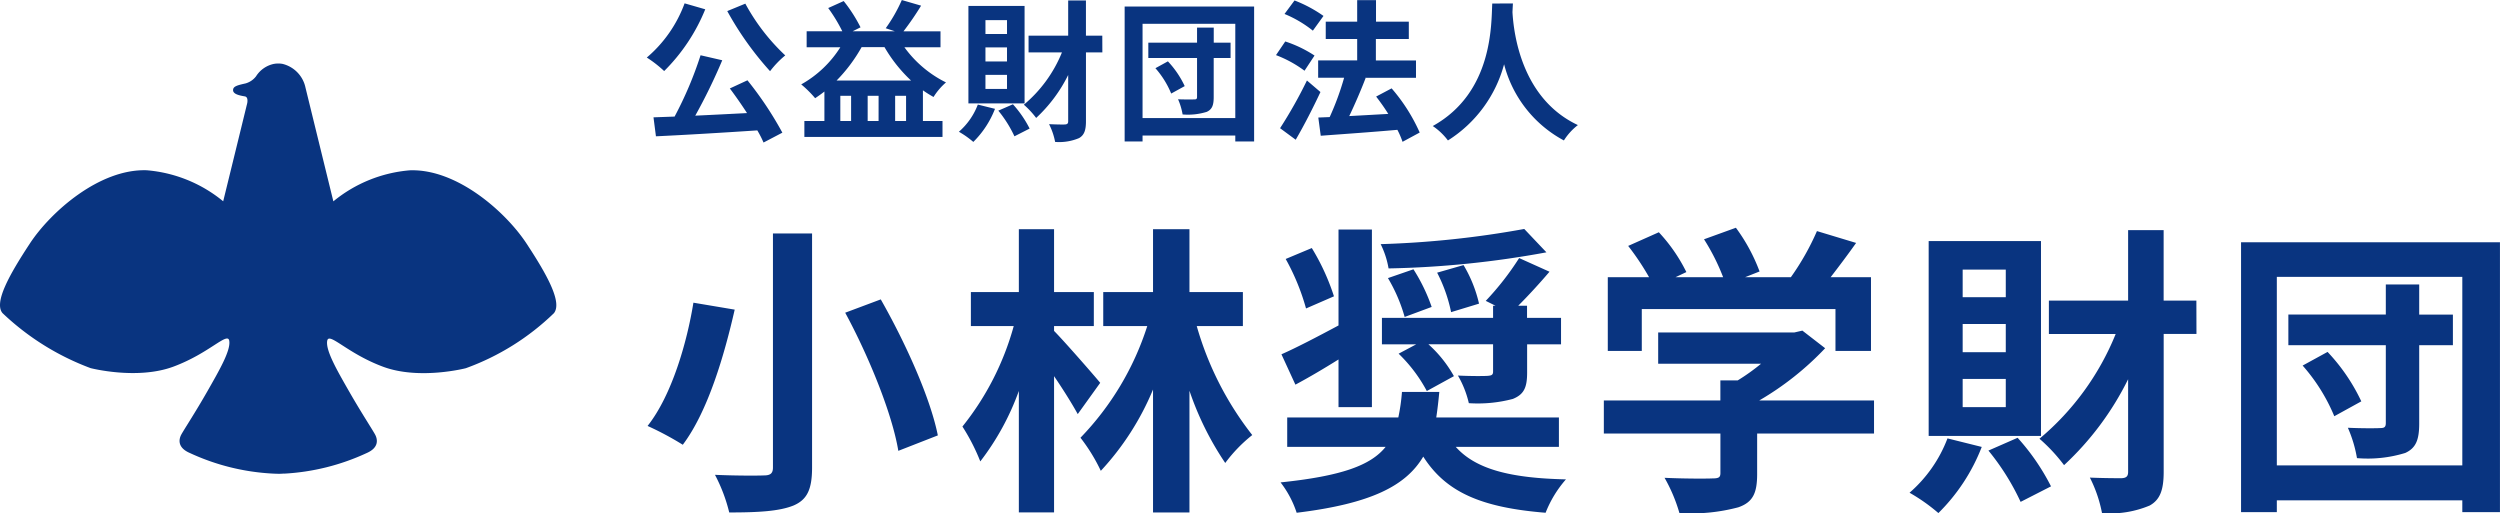
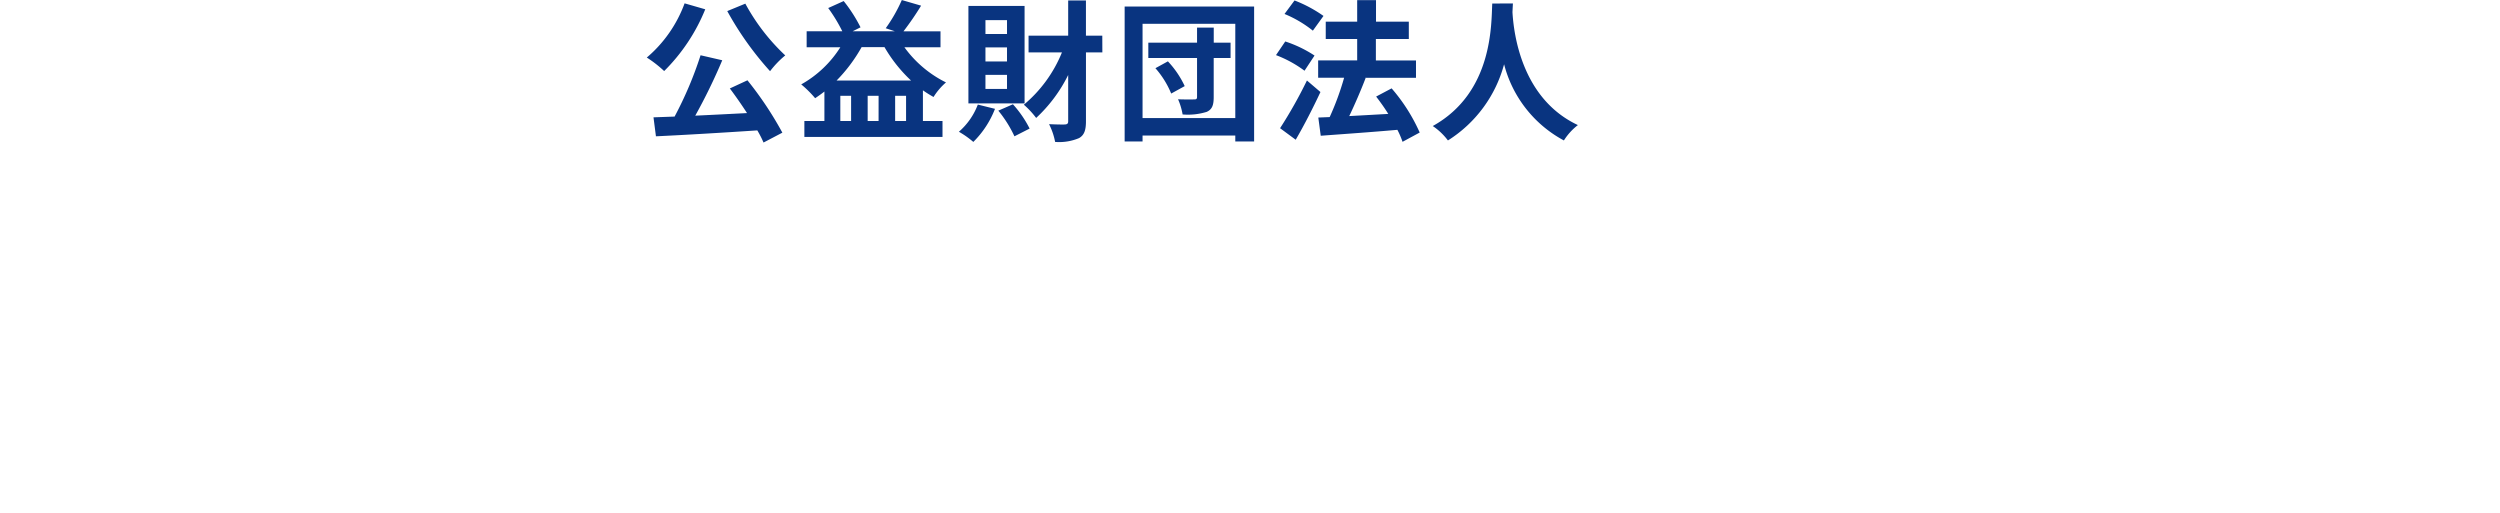
<svg xmlns="http://www.w3.org/2000/svg" width="230.584" height="47.322" viewBox="0 0 230.584 47.322">
  <g id="Logo" transform="translate(-26 -19.142)">
    <path id="パス_1022" data-name="パス 1022" d="M8.078-10.836a29.113,29.113,0,0,0,3.948,5.544,8.618,8.618,0,0,1,1.4-1.456,18.818,18.818,0,0,1-3.682-4.774ZM4.144-11.55a11.972,11.972,0,0,1-3.486,5,10.824,10.824,0,0,1,1.6,1.246A17.044,17.044,0,0,0,6.048-11ZM8.316-3.7C8.834-3.01,9.394-2.212,9.9-1.428c-1.624.084-3.262.168-4.774.238A52.5,52.5,0,0,0,7.616-6.3l-2-.462A34.239,34.239,0,0,1,3.22-1.106l-1.946.07L1.5.714C3.962.6,7.49.392,10.85.168a9.521,9.521,0,0,1,.574,1.12L13.16.378a32.107,32.107,0,0,0-3.22-4.83Zm9.842-.728a14.41,14.41,0,0,0,2.31-3.08h2.114a13.415,13.415,0,0,0,2.45,3.08ZM23.562-.7V-3.024H24.57V-.7ZM19.5-.7h-.994V-3.024H19.5Zm2.534,0H21.028V-3.024h1.008Zm5.712-6.8v-1.47H24.332a26.424,26.424,0,0,0,1.624-2.366l-1.778-.518a14.172,14.172,0,0,1-1.484,2.6l.84.28H19.642l.728-.364a13.649,13.649,0,0,0-1.554-2.422l-1.428.644a14.355,14.355,0,0,1,1.3,2.142H15.4V-7.5h3.108A10.08,10.08,0,0,1,14.9-4.074,10.088,10.088,0,0,1,16.184-2.8c.294-.2.574-.392.854-.616V-.7H15.19V.77H27.93V-.7H26.124V-3.528a10.392,10.392,0,0,0,.98.616,5.845,5.845,0,0,1,1.148-1.344A10.438,10.438,0,0,1,24.416-7.5ZM33.88-8.722H31.892V-10H33.88Zm0,2.534H31.892v-1.3H33.88Zm0,2.534H31.892v-1.3H33.88ZM35.5-11.312h-5.18v8.988H35.5Zm-4.312,9.1A6.252,6.252,0,0,1,29.442.294a8.378,8.378,0,0,1,1.33.938,8.706,8.706,0,0,0,2-3.052Zm1.89.56A11.039,11.039,0,0,1,34.566.714L35.966,0a10.206,10.206,0,0,0-1.54-2.24Zm9.59-6.916H41.16v-3.248H39.522v3.248H35.868v1.54h3.08A12.322,12.322,0,0,1,35.434-2.2,7.844,7.844,0,0,1,36.568-.98a13.623,13.623,0,0,0,2.954-3.962v4.27c0,.21-.084.28-.294.294s-.826,0-1.47-.028a6.138,6.138,0,0,1,.56,1.638,4.709,4.709,0,0,0,2.2-.35c.476-.266.644-.714.644-1.554V-7.028h1.512Zm4.9,3a8.359,8.359,0,0,1,1.456,2.338l1.246-.686A8.7,8.7,0,0,0,48.72-6.2ZM54.5-7.924H52.948V-9.31h-1.54v1.386H46.914V-6.51h4.494v3.584c0,.182-.056.238-.252.238s-.9.014-1.5-.014a5.921,5.921,0,0,1,.42,1.4A5.866,5.866,0,0,0,52.3-1.54c.49-.224.644-.6.644-1.358V-6.51H54.5ZM46.382-.966V-9.66h8.554V-.966ZM44.73-11.256V1.19h1.652V.644h8.554V1.19h1.736V-11.256Zm18.34.868A12.288,12.288,0,0,0,60.4-11.816l-.924,1.246A10.678,10.678,0,0,1,62.09-9.03Zm-.826,3.654a11.281,11.281,0,0,0-2.7-1.3l-.854,1.26A10.785,10.785,0,0,1,61.32-5.334Zm-.7,2.3a41.839,41.839,0,0,1-2.478,4.4l1.442,1.064c.784-1.344,1.6-2.94,2.282-4.4Zm10.4,4.8a16.289,16.289,0,0,0-2.59-4.074l-1.428.756c.378.49.77,1.036,1.12,1.6-1.232.07-2.478.14-3.6.2.5-1.05,1.064-2.338,1.512-3.514l-.056-.014h4.7v-1.6h-3.7V-8.26h3.038v-1.6H67.914v-1.988H66.178v1.988h-2.9v1.6h2.9v1.974h-3.6v1.6h2.394a25.365,25.365,0,0,1-1.33,3.626l-1.05.042.224,1.68c1.89-.14,4.536-.322,7.07-.546a7.731,7.731,0,0,1,.476,1.106Zm6.692-11.9c-.1,1.848.1,8.2-5.488,11.3a5.834,5.834,0,0,1,1.4,1.33,11.955,11.955,0,0,0,5.18-7.028,11.1,11.1,0,0,0,5.516,7.028A5.472,5.472,0,0,1,86.534-.322c-5.222-2.45-5.922-8.484-6.034-10.416.014-.294.028-.574.042-.8Z" transform="translate(85 31)" fill="#093480" />
-     <path id="パス_1021" data-name="パス 1021" d="M12.292-23.324V-1.736c0,.532-.224.728-.84.728-.616.028-2.688.028-4.508-.056A14.983,14.983,0,0,1,8.26,2.408c2.716,0,4.62-.112,5.936-.644C15.428,1.232,15.9.308,15.9-1.736V-23.324Zm6.664,7.308c2.212,4.088,4.34,9.352,4.9,12.74L27.5-4.7c-.7-3.5-3-8.568-5.264-12.544Zm-14-.924C4.368-13.3,2.968-8.4.728-5.572A28.045,28.045,0,0,1,3.976-3.836C6.3-6.916,7.812-12.124,8.764-16.3Zm37.52,7.392c-.644-.784-3.416-3.948-4.256-4.788v-.448h3.668V-17.92H38.22v-5.8H34.972v5.8H30.548v3.136H34.5a25.649,25.649,0,0,1-4.732,9.268A18.415,18.415,0,0,1,31.416-2.3a23.913,23.913,0,0,0,3.556-6.5v11.2H38.22V-10.164c.84,1.232,1.68,2.576,2.184,3.5Zm13.16-5.236V-17.92H50.708v-5.8h-3.36v5.8H42.756v3.136h4.06a26.316,26.316,0,0,1-6.16,10.3,16.245,16.245,0,0,1,1.876,3.052,25.126,25.126,0,0,0,4.816-7.5V2.408h3.36V-8.82a27.872,27.872,0,0,0,3.3,6.664A13.6,13.6,0,0,1,56.5-4.732,29.223,29.223,0,0,1,51.38-14.784Zm25.48-6.272a25.847,25.847,0,0,1-3.08,3.948l.9.448h-.224v1.12H68.46V-13.1h3.164L70-12.236a13.77,13.77,0,0,1,2.6,3.444L75.1-10.164a11.4,11.4,0,0,0-2.352-2.94h5.964v2.52c0,.308-.14.364-.5.392s-1.652.028-2.744-.028a9.135,9.135,0,0,1,1.008,2.548,12.612,12.612,0,0,0,4.06-.392c1.036-.42,1.316-1.064,1.316-2.436v-2.6H84.98V-15.54H81.844v-1.12h-.812c.9-.9,1.932-2.016,2.884-3.136Zm-12.1,1.848a14.871,14.871,0,0,1,1.54,3.584l2.492-.924a16.32,16.32,0,0,0-1.68-3.472Zm4.536-.5a13.93,13.93,0,0,1,1.288,3.64l2.576-.784a12.276,12.276,0,0,0-1.428-3.556Zm8.036-4.032a88.253,88.253,0,0,1-13.244,1.4,8.071,8.071,0,0,1,.728,2.24,88.867,88.867,0,0,0,14.56-1.484ZM64.036-17.528a20.63,20.63,0,0,0-2.044-4.452l-2.408,1.008a20.732,20.732,0,0,1,1.876,4.564Zm.42,10.22h3.08v-16.38h-3.08v8.848c-1.988,1.064-3.92,2.072-5.264,2.66l1.288,2.8c1.26-.672,2.632-1.484,3.976-2.324ZM84.784-3.64V-6.356H73.472c.112-.728.2-1.512.28-2.352H70.308a17.577,17.577,0,0,1-.336,2.352H59.724V-3.64H68.8c-1.372,1.708-4.06,2.688-9.688,3.276a9.3,9.3,0,0,1,1.484,2.8c6.888-.84,10.08-2.492,11.676-5.18,2.1,3.3,5.376,4.7,11.284,5.18a10.448,10.448,0,0,1,1.876-3.08c-5.1-.112-8.316-.924-10.164-3Zm7.644-12.712h17.864v3.864h3.276v-6.8h-3.724c.756-.98,1.6-2.1,2.352-3.164l-3.612-1.092a23.406,23.406,0,0,1-2.408,4.256h-4.228l1.344-.532a16.418,16.418,0,0,0-2.184-4.032l-2.94,1.064a19.538,19.538,0,0,1,1.764,3.5h-4.4l1.008-.476A15.26,15.26,0,0,0,94-23.436l-2.828,1.26A23.554,23.554,0,0,1,93.1-19.292H89.292v6.8h3.136Zm21.42,8.428H103.264a27.12,27.12,0,0,0,6.076-4.816l-2.1-1.624-.728.168H93.94v2.884h9.492a18.941,18.941,0,0,1-2.156,1.54h-1.6v1.848H88.928v3.052H99.68v3.64c0,.392-.14.5-.728.5-.56.028-2.632.028-4.424-.056A14.865,14.865,0,0,1,95.9,2.464a16.976,16.976,0,0,0,5.432-.532c1.372-.476,1.736-1.344,1.736-3.08V-4.872h10.78ZM126-17.444h-3.976v-2.548H126Zm0,5.068h-3.976v-2.6H126Zm0,5.068h-3.976v-2.6H126Zm3.248-15.316h-10.36V-4.648h10.36Zm-8.624,18.2a12.5,12.5,0,0,1-3.5,5.012,16.756,16.756,0,0,1,2.66,1.876,17.413,17.413,0,0,0,4-6.1ZM124.4-3.3a22.078,22.078,0,0,1,2.968,4.732L130.172,0a20.412,20.412,0,0,0-3.08-4.48Zm19.18-13.832H140.56v-6.5h-3.276v6.5h-7.308v3.08h6.16a24.645,24.645,0,0,1-7.028,9.66,15.688,15.688,0,0,1,2.268,2.436,27.246,27.246,0,0,0,5.908-7.924v8.54c0,.42-.168.56-.588.588-.42,0-1.652,0-2.94-.056a12.277,12.277,0,0,1,1.12,3.276,9.419,9.419,0,0,0,4.4-.7c.952-.532,1.288-1.428,1.288-3.108V-14.056h3.024Zm9.8,5.992A16.717,16.717,0,0,1,156.3-6.468l2.492-1.372A17.4,17.4,0,0,0,155.68-12.4Zm13.86-4.7h-3.108V-18.62h-3.08v2.772h-8.988v2.828h8.988v7.168c0,.364-.112.476-.5.476-.42.028-1.792.028-3-.028a11.842,11.842,0,0,1,.84,2.8,11.731,11.731,0,0,0,4.452-.476c.98-.448,1.288-1.2,1.288-2.716V-13.02h3.108ZM151-1.932V-19.32h17.108V-1.932Zm-3.3-20.58V2.38H151V1.288h17.108V2.38h3.472V-22.512Z" transform="translate(85 64)" fill="#093480" />
-     <path id="パス_1017" data-name="パス 1017" d="M26.2,37.828a20.707,20.707,0,0,0,7.621-1.9c1.149-.5,1.012-1.263.779-1.7s-1.306-2.069-2.4-3.983-2.163-3.753-2.024-4.651,1.81,1.13,5.16,2.374,7.633.134,7.633.134a22.825,22.825,0,0,0,8.12-5.074c.792-.992-.642-3.561-2.531-6.432S42.179,9.7,37.8,9.851a12.756,12.756,0,0,0-7.053,2.862C30.192,10.45,28.39,3.1,28.178,2.232a2.86,2.86,0,0,0-2.129-2.2c-.015,0-.032-.007-.047-.008h-.013c-.031-.007-.062-.01-.091-.013A2.1,2.1,0,0,0,25.665,0c-.083,0-.163.005-.236.011-.028,0-.059.007-.087.013h-.017l-.044.007a2.57,2.57,0,0,0-1.666,1.15,1.847,1.847,0,0,1-.97.656c-.807.177-1.136.283-1.148.606-.013.389.6.507,1.083.589.26.045.265.351.228.6-.6,2.466-1.791,7.313-2.223,9.076a12.741,12.741,0,0,0-7.052-2.862C9.15,9.7,4.653,13.717,2.764,16.588S-.585,22.05.232,23.021a23.828,23.828,0,0,0,8.122,5.074s4.283,1.109,7.633-.134,5.024-3.274,5.16-2.374-.934,2.737-2.024,4.651-2.161,3.542-2.4,3.983-.369,1.205.78,1.7a20.679,20.679,0,0,0,7.62,1.9c.177.01.358.015.54.02s.361-.01.54-.02" transform="translate(26 25)" fill="#093480" />
  </g>
</svg>